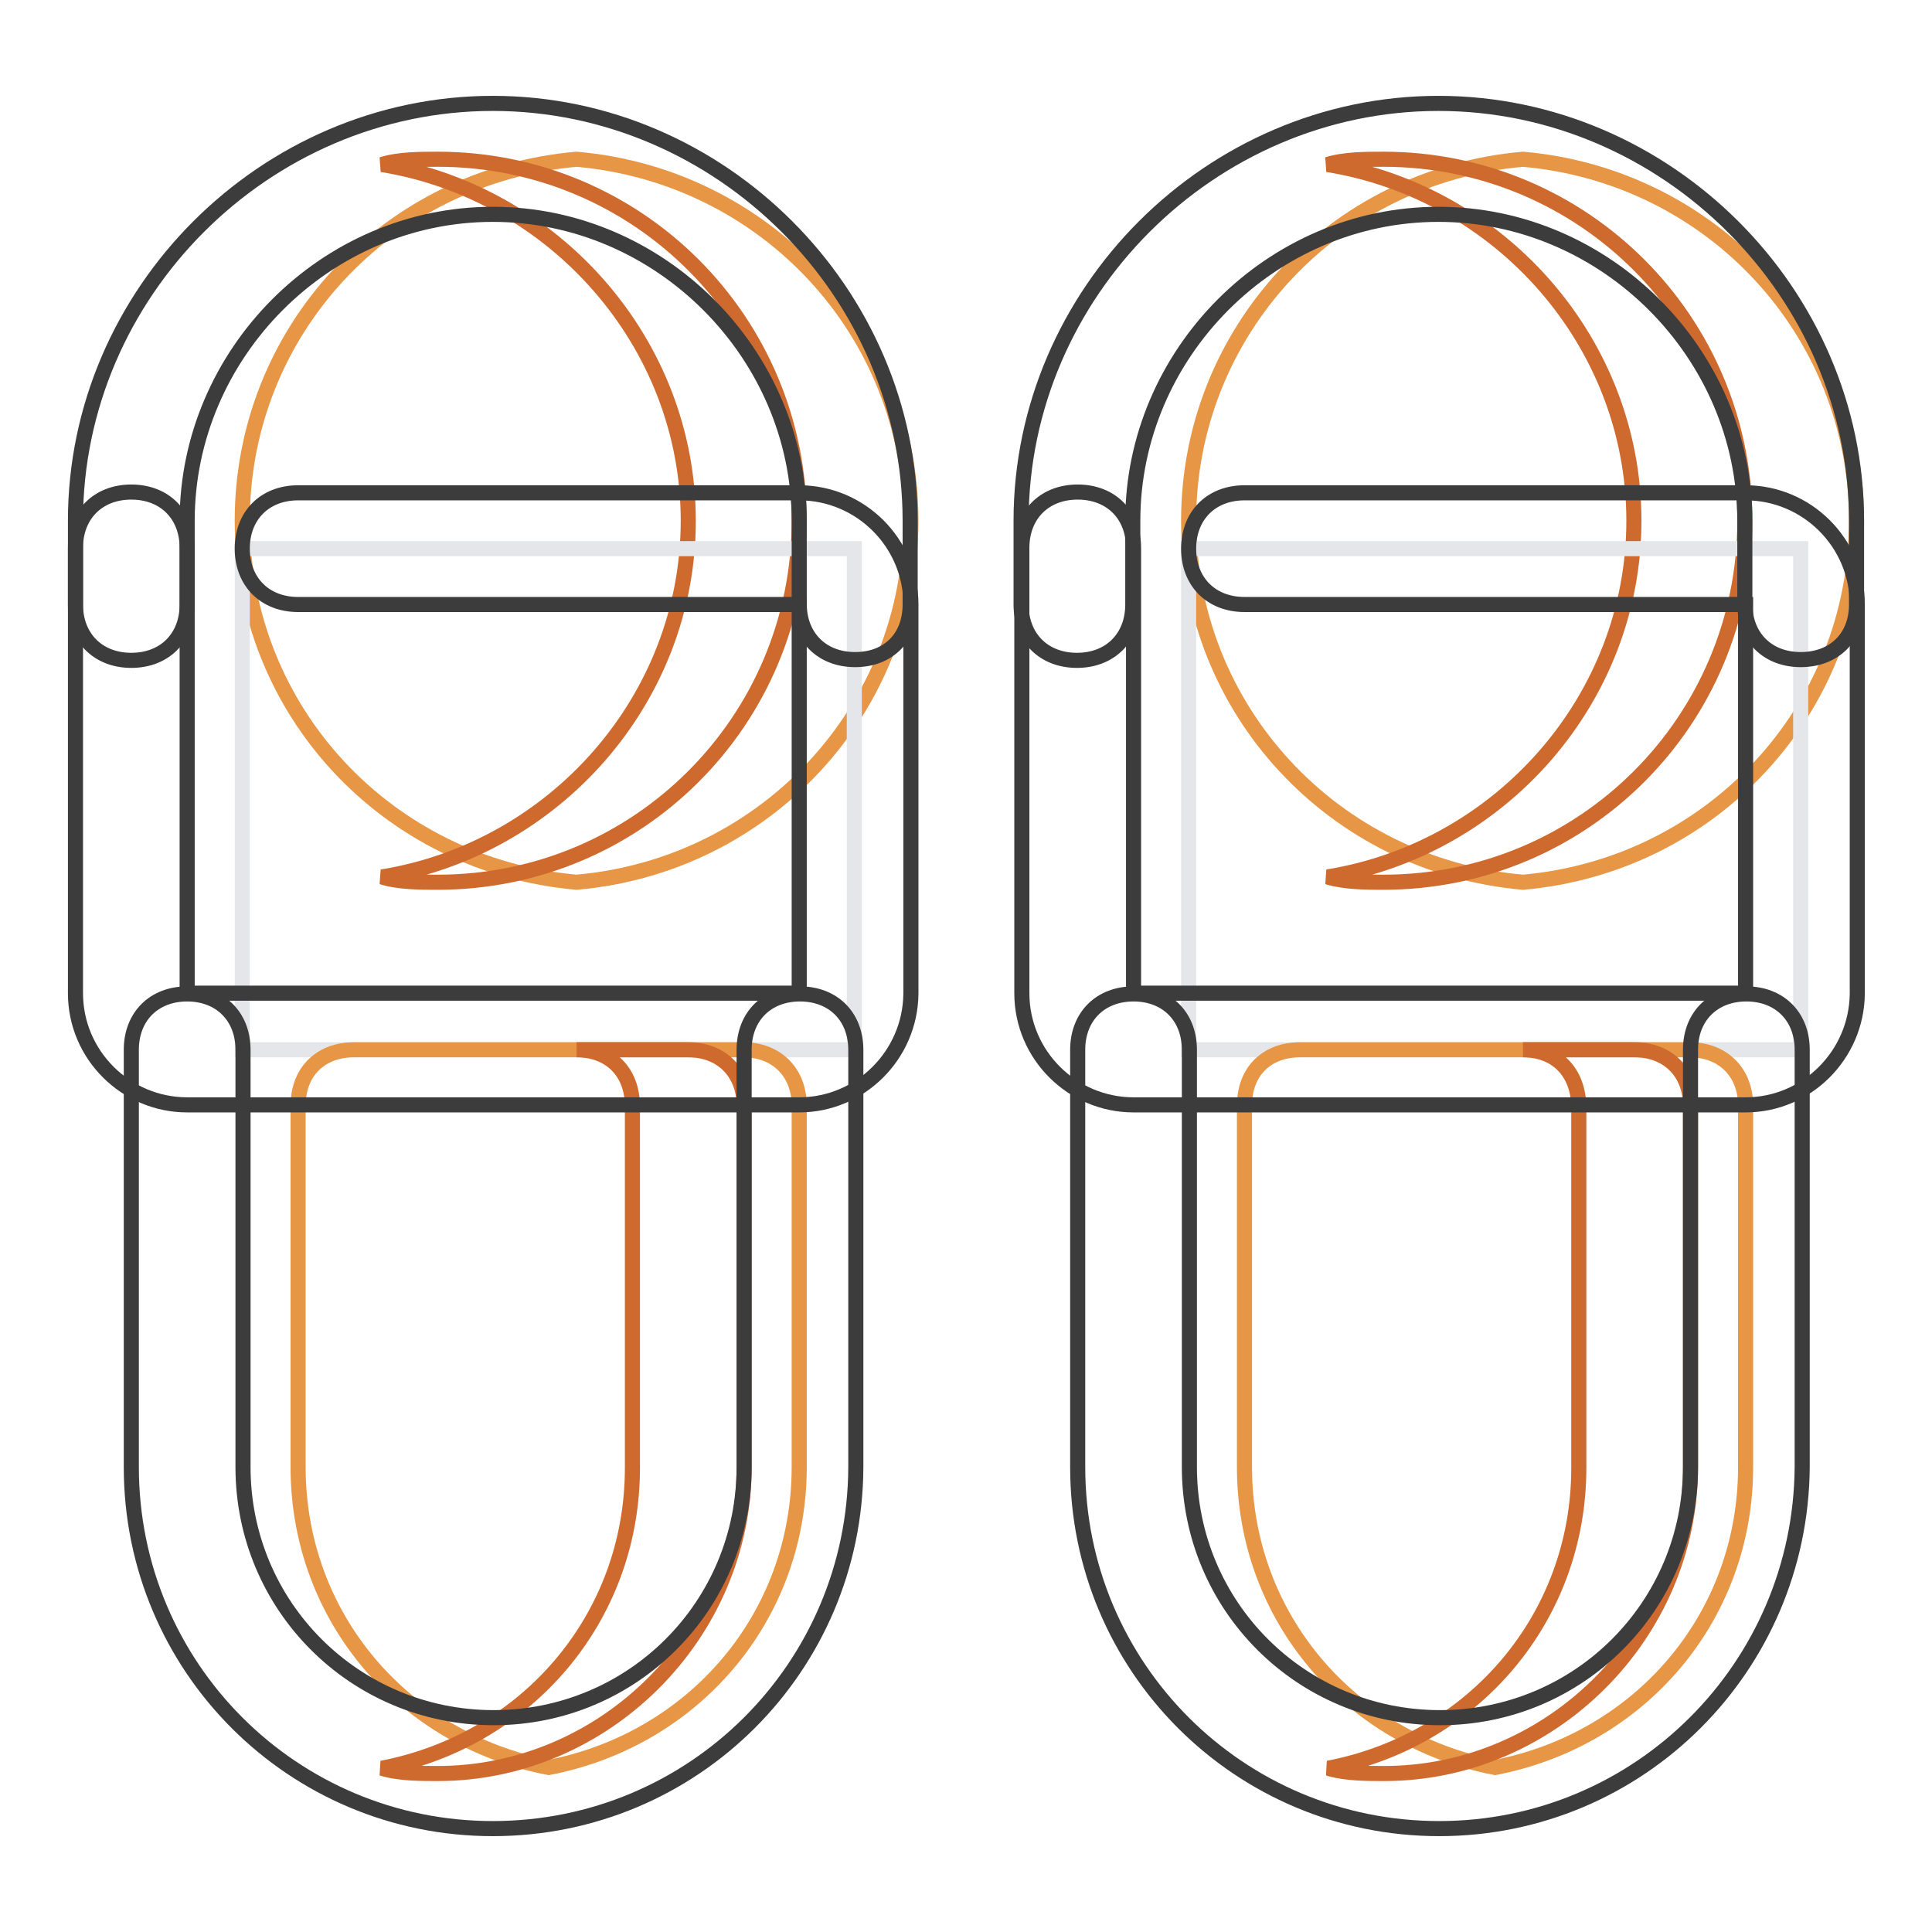
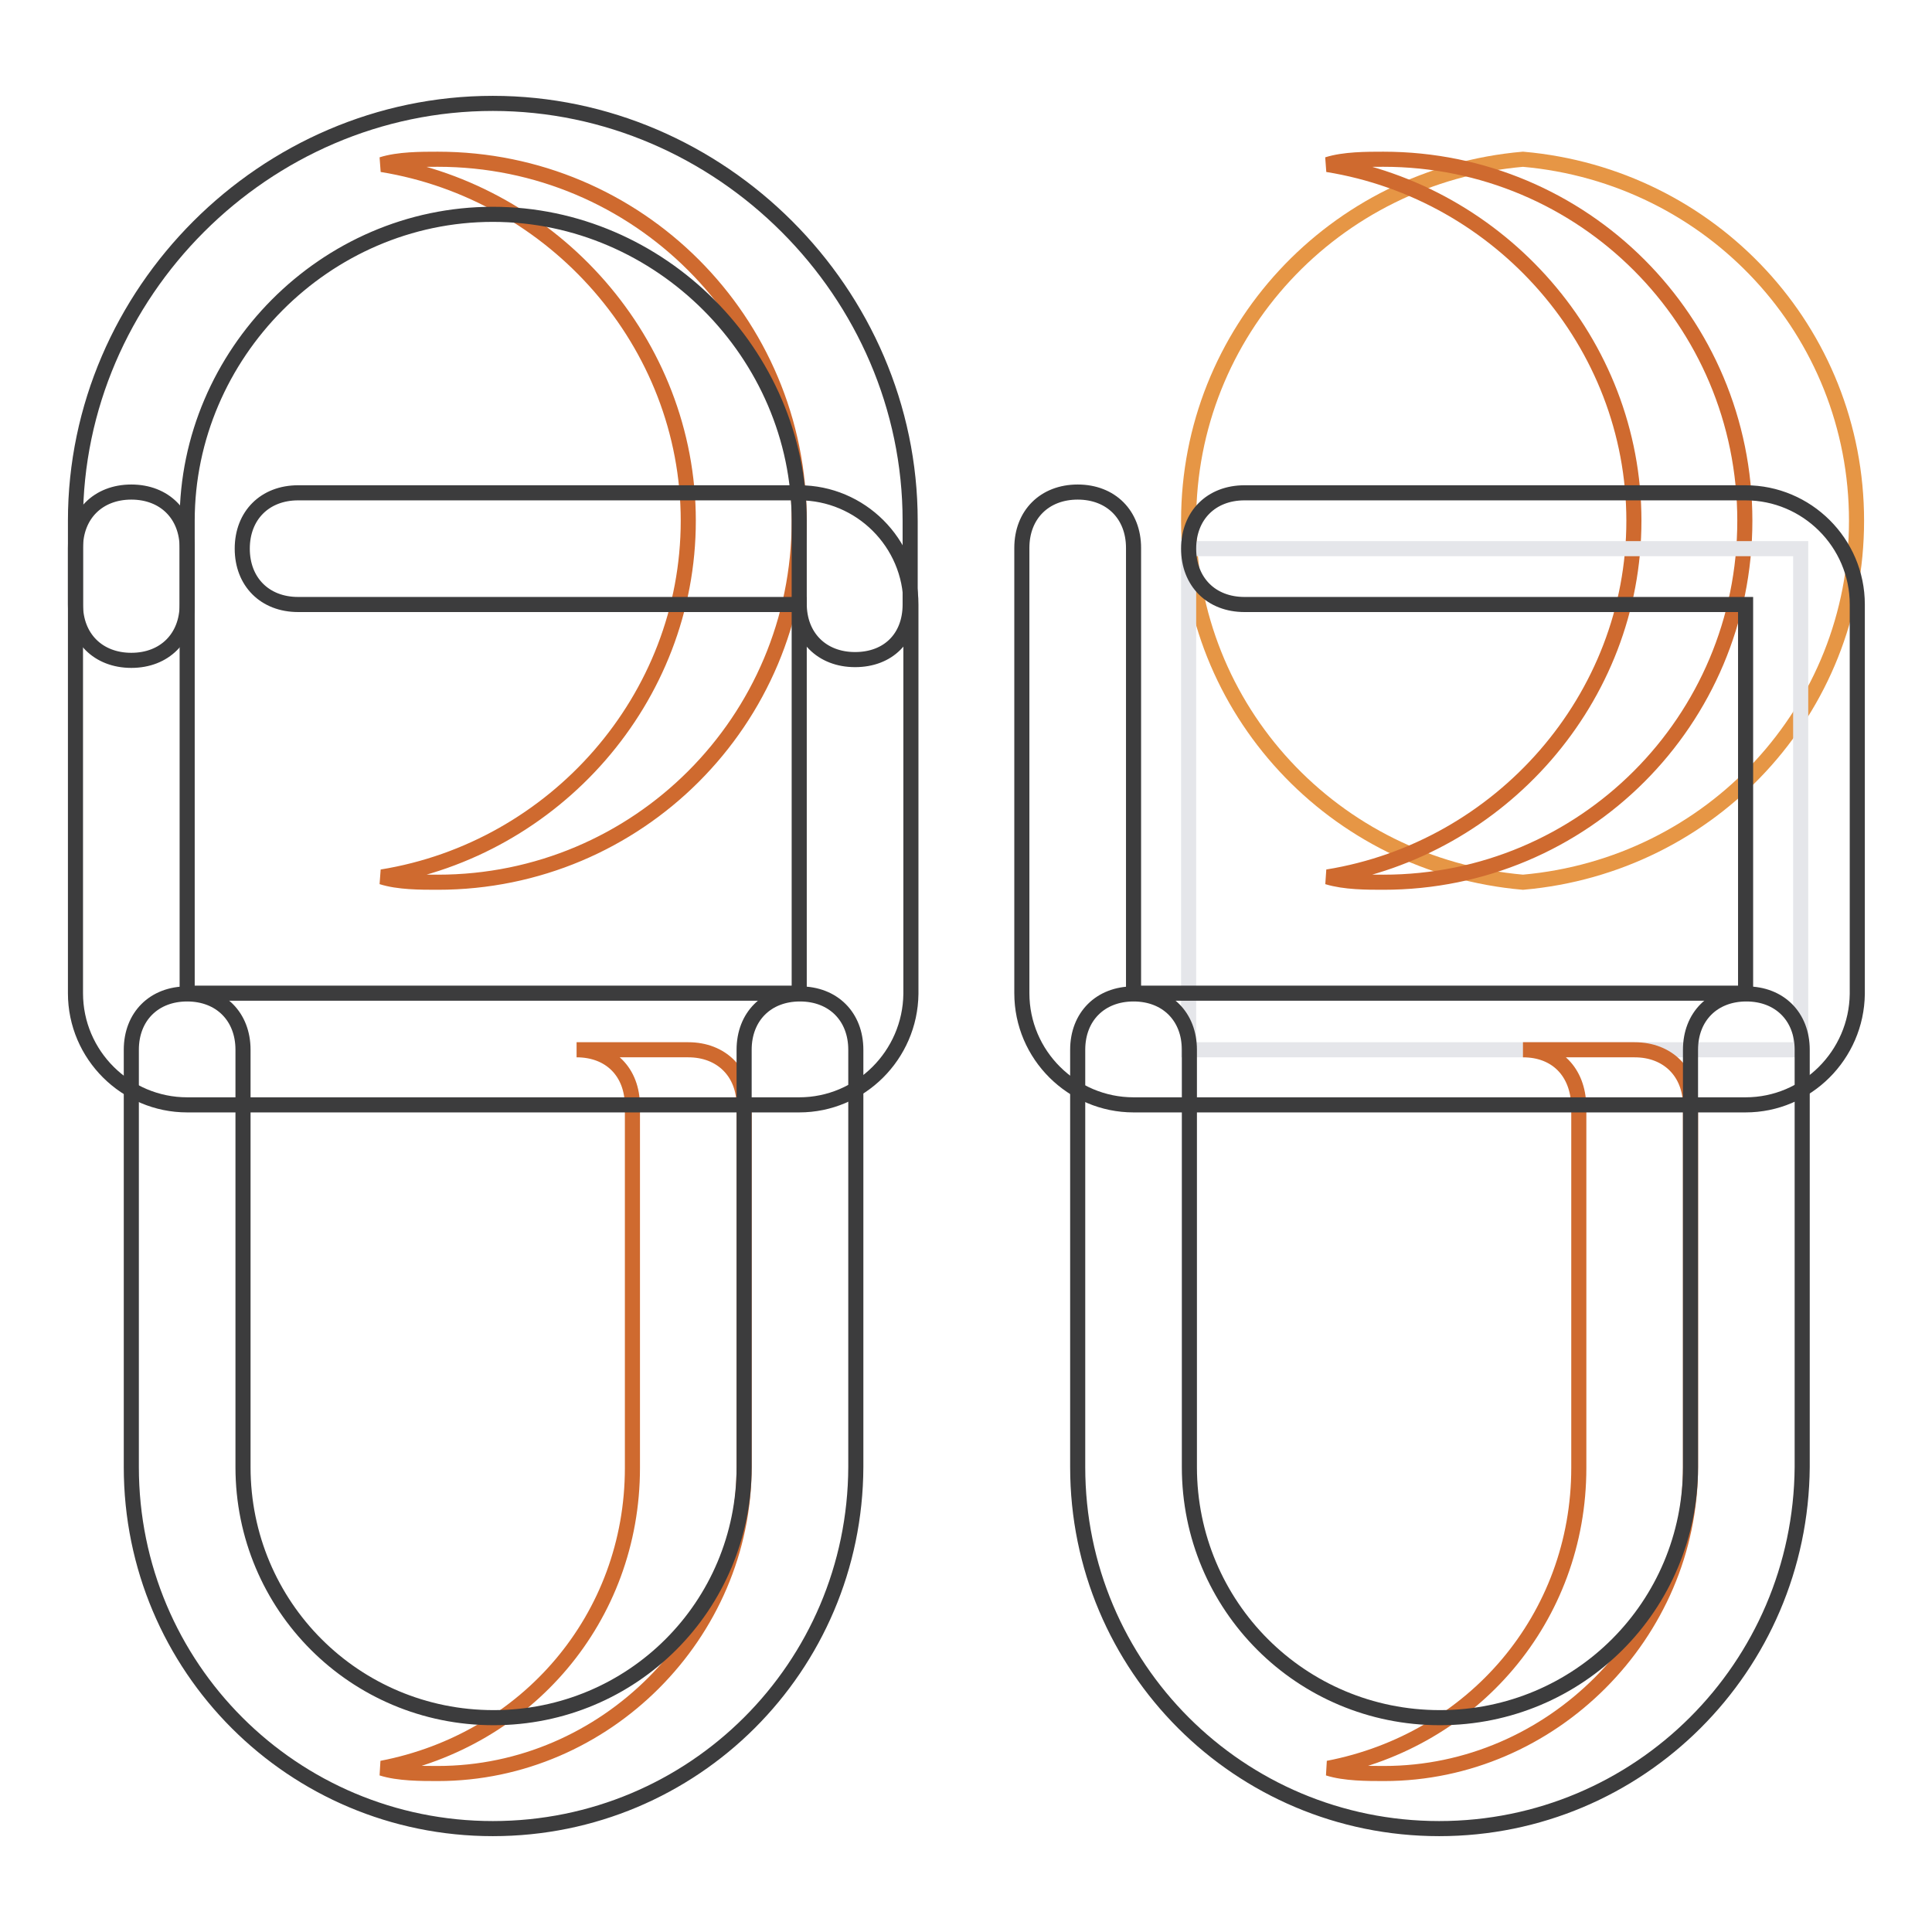
<svg xmlns="http://www.w3.org/2000/svg" version="1.1" x="0px" y="0px" viewBox="0 0 256 256" enable-background="new 0 0 256 256" xml:space="preserve">
  <g>
    <path stroke-width="2" fill-opacity="0" stroke="#e69645" d="M201.8,116.9c-25.1-2.2-44.3-22.9-44.3-47.9s19.2-45.7,44.3-47.9C226.8,23.3,246,43.9,246,69 S226.8,114.7,201.8,116.9z" />
    <path stroke-width="2" fill-opacity="0" stroke="#cf6a2f" d="M175.9,116.2c22.9-3.7,40.6-23.6,40.6-47.2s-17.7-43.5-40.6-47.2c2.2-0.7,5.2-0.7,7.4-0.7 c26.5,0,47.9,21.4,47.9,47.9s-21.4,47.9-47.9,47.9C181.1,116.9,178.2,116.9,175.9,116.2z" />
    <path stroke-width="2" fill-opacity="0" stroke="#e5e6ea" d="M157.5,72.7h81.1v66.4h-81.1V72.7z" />
-     <path stroke-width="2" fill-opacity="0" stroke="#e69645" d="M172.3,139.1h51.6c4.4,0,7.4,3,7.4,7.4v47.9c0,19.9-14,36.1-33.2,39.8c-19.2-3.7-33.2-19.9-33.2-39.8v-47.9 C164.9,142,167.8,139.1,172.3,139.1z" />
    <path stroke-width="2" fill-opacity="0" stroke="#cf6a2f" d="M201.8,139.1h14.8c4.4,0,7.4,3,7.4,7.4v47.9c0,22.1-18.4,40.6-40.6,40.6c-2.2,0-5.2,0-7.4-0.7 c19.2-3.7,33.2-19.9,33.2-39.8v-47.9C209.1,142,206.2,139.1,201.8,139.1z" />
    <path stroke-width="2" fill-opacity="0" stroke="#3c3c3d" d="M190.7,242.3c-26.5,0-47.9-21.4-47.9-47.9v-55.3c0-4.4,3-7.4,7.4-7.4s7.4,3,7.4,7.4v55.3 c0,18.4,14.8,33.2,33.2,33.2s33.2-14.8,33.2-33.2v-55.3c0-4.4,3-7.4,7.4-7.4s7.4,3,7.4,7.4v55.3 C238.6,220.9,217.2,242.3,190.7,242.3z" />
    <path stroke-width="2" fill-opacity="0" stroke="#3c3c3d" d="M231.3,146.4h-81.1c-8.1,0-14.8-6.6-14.8-14.8v-59c0-4.4,3-7.4,7.4-7.4s7.4,3,7.4,7.4v59h81.1V80.1h-66.4 c-4.4,0-7.4-3-7.4-7.4s3-7.4,7.4-7.4h66.4c8.1,0,14.8,6.6,14.8,14.8v51.6C246,139.8,239.4,146.4,231.3,146.4z" />
-     <path stroke-width="2" fill-opacity="0" stroke="#3c3c3d" d="M238.6,87.4c-4.4,0-7.4-3-7.4-7.4V69c0-22.1-18.4-40.6-40.6-40.6S150.1,46.9,150.1,69v11.1 c0,4.4-3,7.4-7.4,7.4s-7.4-3-7.4-7.4V69c0-30.2,25.1-55.3,55.3-55.3S246,38.8,246,69v11.1C246,84.5,243,87.4,238.6,87.4z" />
-     <path stroke-width="2" fill-opacity="0" stroke="#e69645" d="M76.4,116.9C51.3,114.7,32.1,94.1,32.1,69s19.2-45.7,44.3-47.9c25.1,2.2,44.3,22.9,44.3,47.9 S101.5,114.7,76.4,116.9z" />
    <path stroke-width="2" fill-opacity="0" stroke="#cf6a2f" d="M50.6,116.2c22.9-3.7,40.6-23.6,40.6-47.2S73.4,25.5,50.6,21.8c2.2-0.7,5.2-0.7,7.4-0.7 c26.5,0,47.9,21.4,47.9,47.9s-21.4,47.9-47.9,47.9C55.7,116.9,52.8,116.9,50.6,116.2z" />
-     <path stroke-width="2" fill-opacity="0" stroke="#e5e6ea" d="M32.1,72.7h81.1v66.4H32.1V72.7z" />
-     <path stroke-width="2" fill-opacity="0" stroke="#e69645" d="M46.9,139.1h51.6c4.4,0,7.4,3,7.4,7.4v47.9c0,19.9-14,36.1-33.2,39.8c-19.2-3.7-33.2-19.9-33.2-39.8v-47.9 C39.5,142,42.5,139.1,46.9,139.1z" />
    <path stroke-width="2" fill-opacity="0" stroke="#cf6a2f" d="M76.4,139.1h14.8c4.4,0,7.4,3,7.4,7.4v47.9c0,22.1-18.4,40.6-40.6,40.6c-2.2,0-5.2,0-7.4-0.7 c19.2-3.7,33.2-19.9,33.2-39.8v-47.9C83.8,142,80.8,139.1,76.4,139.1z" />
    <path stroke-width="2" fill-opacity="0" stroke="#3c3c3d" d="M65.3,242.3c-26.5,0-47.9-21.4-47.9-47.9v-55.3c0-4.4,3-7.4,7.4-7.4s7.4,3,7.4,7.4v55.3 c0,18.4,14.8,33.2,33.2,33.2s33.2-14.8,33.2-33.2v-55.3c0-4.4,3-7.4,7.4-7.4s7.4,3,7.4,7.4v55.3C113.3,220.9,91.9,242.3,65.3,242.3 z" />
    <path stroke-width="2" fill-opacity="0" stroke="#3c3c3d" d="M105.9,146.4H24.8c-8.1,0-14.8-6.6-14.8-14.8v-59c0-4.4,3-7.4,7.4-7.4s7.4,3,7.4,7.4v59h81.1V80.1H39.5 c-4.4,0-7.4-3-7.4-7.4s3-7.4,7.4-7.4h66.4c8.1,0,14.8,6.6,14.8,14.8v51.6C120.6,139.8,114,146.4,105.9,146.4z" />
    <path stroke-width="2" fill-opacity="0" stroke="#3c3c3d" d="M113.3,87.4c-4.4,0-7.4-3-7.4-7.4V69c0-22.1-18.4-40.6-40.6-40.6S24.8,46.9,24.8,69v11.1 c0,4.4-3,7.4-7.4,7.4s-7.4-3-7.4-7.4V69c0-30.2,25.1-55.3,55.3-55.3s55.3,25.1,55.3,55.3v11.1C120.6,84.5,117.7,87.4,113.3,87.4z" />
  </g>
</svg>